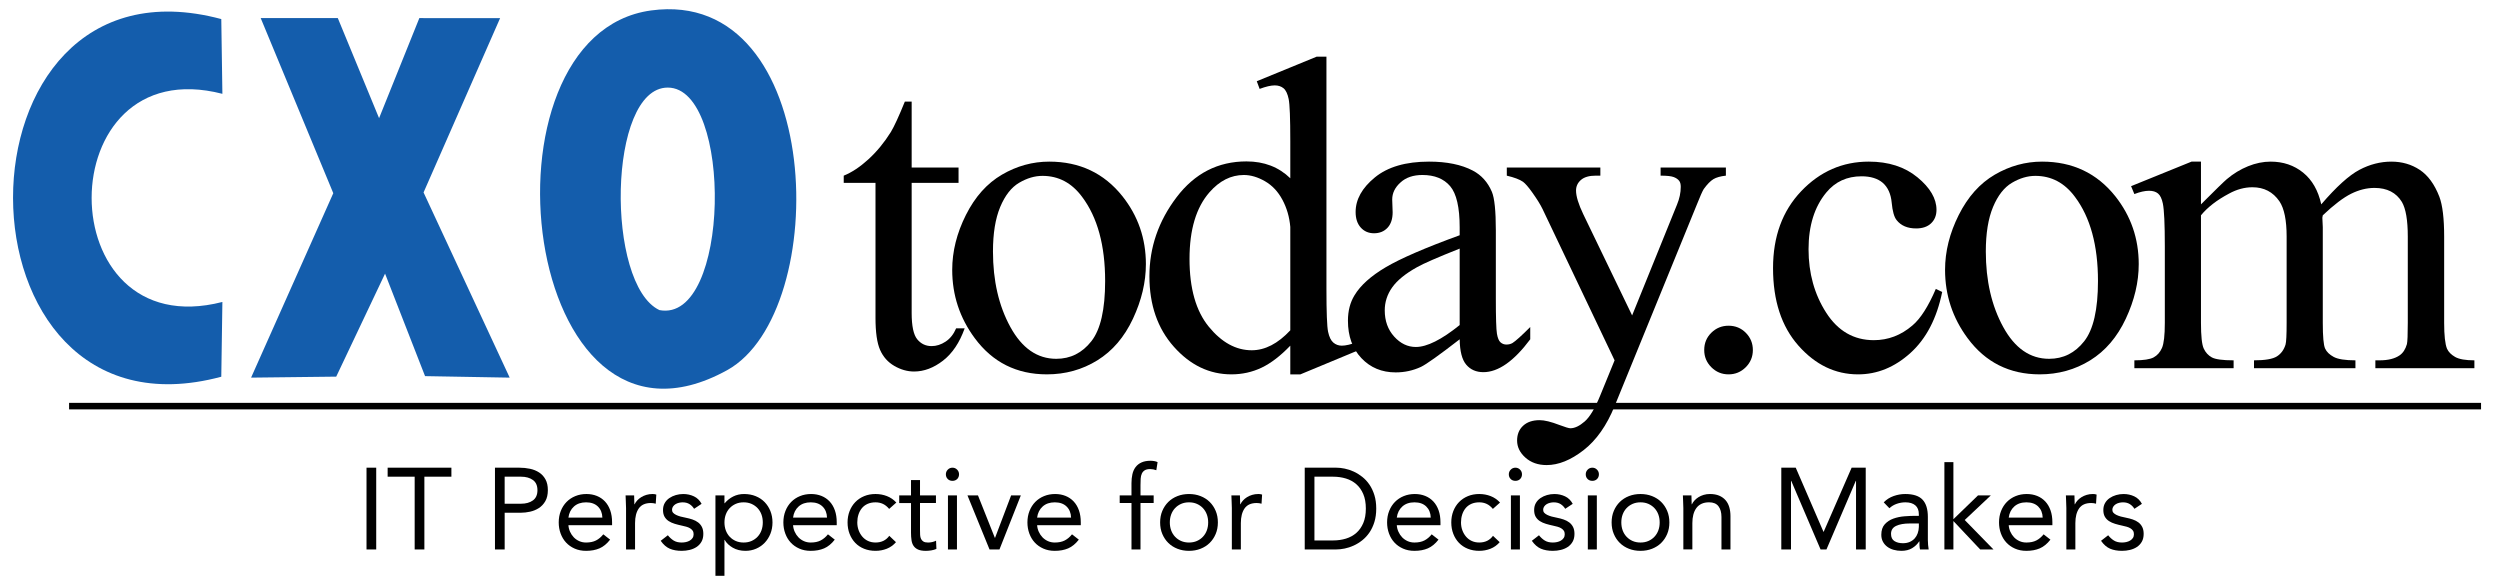
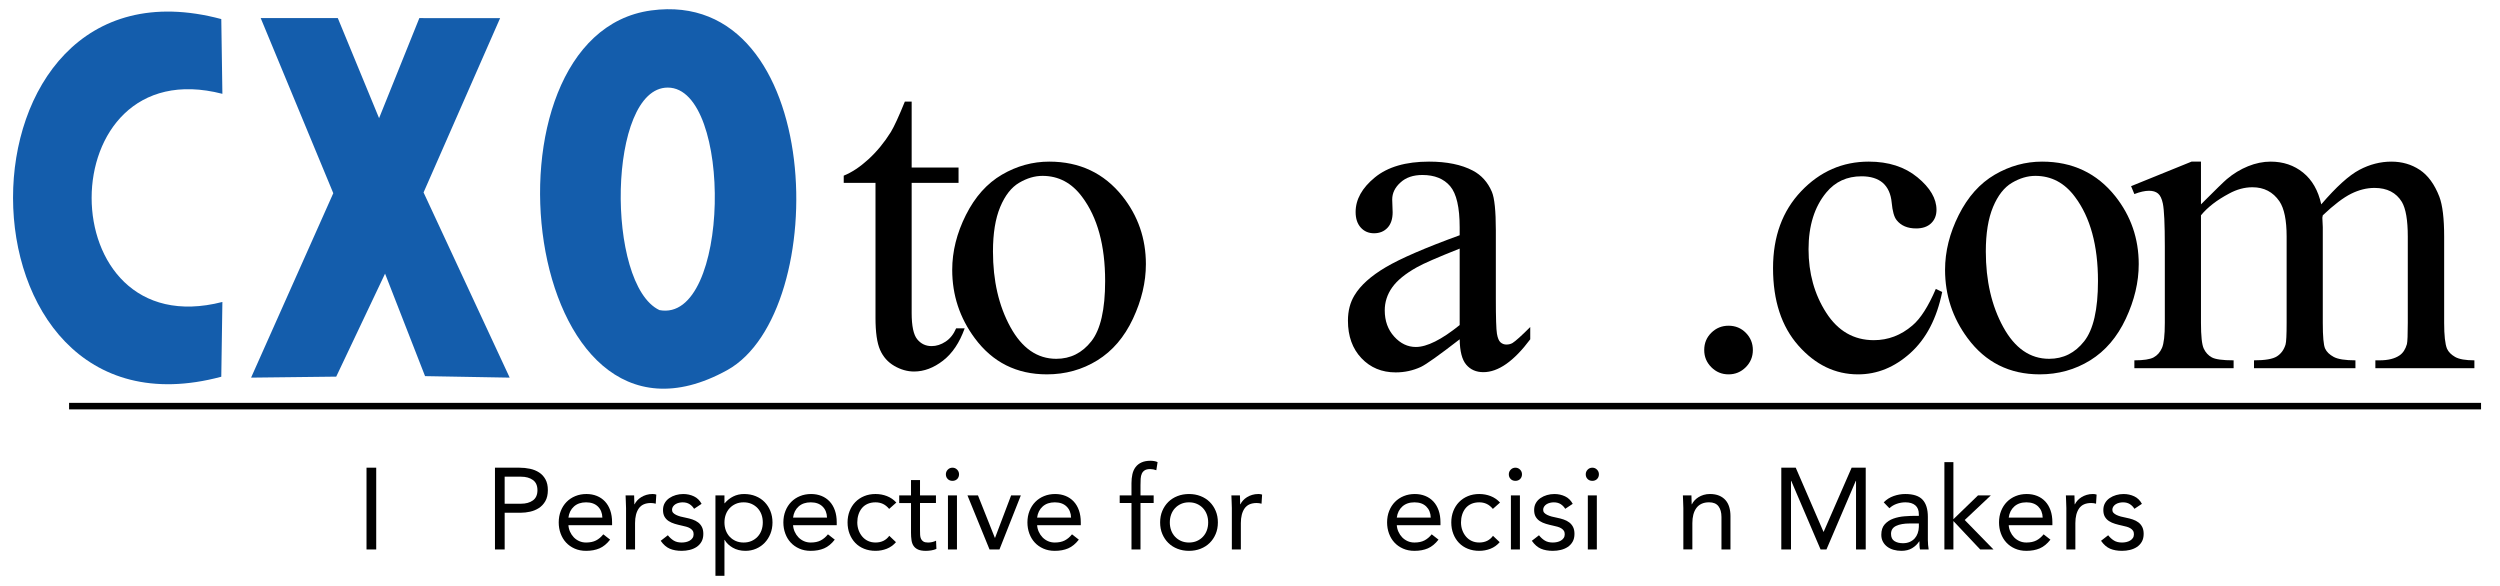
<svg xmlns="http://www.w3.org/2000/svg" id="Layer_1" version="1.1" viewBox="0 0 382.767 89.707">
  <g>
    <path d="M139.582,15.555v10.097h7.178v2.348h-7.178v19.925c0,1.991.285,3.332.855,4.025s1.302,1.04,2.197,1.04c.738,0,1.453-.229,2.146-.688.693-.458,1.229-1.135,1.61-2.029h1.308c-.783,2.191-1.89,3.84-3.321,4.947-1.432,1.106-2.907,1.66-4.428,1.66-1.029,0-2.035-.285-3.019-.855-.984-.57-1.711-1.386-2.18-2.448-.47-1.062-.705-2.7-.705-4.914v-20.663h-4.864v-1.107c1.229-.492,2.487-1.325,3.773-2.499,1.286-1.174,2.432-2.566,3.438-4.176.514-.85,1.229-2.403,2.147-4.663h1.04Z" />
    <path d="M160.651,24.746c4.651,0,8.386,1.767,11.204,5.3,2.393,3.019,3.589,6.485,3.589,10.398,0,2.75-.66,5.535-1.979,8.352s-3.136,4.942-5.451,6.373c-2.314,1.432-4.892,2.147-7.732,2.147-4.629,0-8.308-1.845-11.036-5.535-2.304-3.107-3.455-6.596-3.455-10.465,0-2.818.699-5.619,2.097-8.403,1.397-2.784,3.237-4.841,5.518-6.172,2.281-1.33,4.696-1.996,7.246-1.996ZM159.611,26.927c-1.186,0-2.376.352-3.572,1.057-1.196.704-2.164,1.94-2.901,3.707-.738,1.767-1.107,4.037-1.107,6.809,0,4.473.889,8.33,2.667,11.572,1.778,3.243,4.12,4.864,7.027,4.864,2.169,0,3.958-.895,5.367-2.684s2.113-4.863,2.113-9.225c0-5.456-1.174-9.75-3.522-12.88-1.588-2.147-3.612-3.22-6.072-3.22Z" />
-     <path d="M197.553,52.923c-1.499,1.565-2.964,2.689-4.395,3.371s-2.974,1.023-4.629,1.023c-3.354,0-6.284-1.403-8.788-4.21-2.505-2.806-3.757-6.412-3.757-10.818s1.387-8.436,4.16-12.092c2.772-3.656,6.34-5.484,10.7-5.484,2.706,0,4.942.861,6.709,2.583v-5.668c0-3.511-.084-5.669-.251-6.474-.168-.805-.432-1.353-.789-1.644-.357-.291-.805-.436-1.342-.436-.582,0-1.354.179-2.314.537l-.436-1.174,9.157-3.757h1.509v35.523c0,3.601.084,5.797.252,6.591s.437,1.348.805,1.66c.369.313.8.47,1.292.47.604,0,1.408-.189,2.415-.57l.369,1.174-9.124,3.791h-1.543v-4.395ZM197.553,50.575v-15.833c-.134-1.521-.536-2.907-1.208-4.159-.67-1.252-1.56-2.197-2.666-2.834-1.107-.637-2.187-.956-3.237-.956-1.968,0-3.723.884-5.267,2.65-2.035,2.326-3.052,5.725-3.052,10.197,0,4.518.984,7.979,2.952,10.382,1.968,2.404,4.159,3.605,6.575,3.605,2.034,0,4.002-1.017,5.903-3.052Z" />
    <path d="M223.486,51.95c-3.152,2.438-5.132,3.847-5.937,4.227-1.208.559-2.494.839-3.858.839-2.124,0-3.874-.727-5.249-2.181-1.375-1.453-2.063-3.365-2.063-5.736,0-1.498.336-2.795,1.007-3.891.917-1.521,2.51-2.952,4.78-4.293,2.27-1.342,6.043-2.974,11.32-4.897v-1.208c0-3.063-.486-5.166-1.459-6.307-.973-1.14-2.388-1.71-4.243-1.71-1.409,0-2.527.38-3.354,1.141-.85.76-1.274,1.632-1.274,2.616l.067,1.945c0,1.029-.264,1.823-.789,2.382-.525.559-1.213.838-2.062.838-.827,0-1.504-.29-2.029-.872-.525-.581-.788-1.375-.788-2.381,0-1.923.983-3.69,2.951-5.3,1.968-1.61,4.73-2.416,8.285-2.416,2.729,0,4.965.459,6.709,1.375,1.319.693,2.292,1.778,2.919,3.254.402.961.604,2.93.604,5.903v10.432c0,2.93.056,4.725.168,5.384.111.66.296,1.102.553,1.325s.554.335.89.335c.357,0,.671-.078.938-.234.47-.29,1.376-1.107,2.718-2.449v1.879c-2.505,3.354-4.897,5.031-7.179,5.031-1.096,0-1.968-.38-2.616-1.141-.649-.76-.984-2.057-1.007-3.891ZM223.486,49.769v-11.707c-3.377,1.342-5.557,2.292-6.541,2.852-1.767.984-3.03,2.012-3.79,3.086-.761,1.073-1.141,2.247-1.141,3.522,0,1.61.48,2.946,1.442,4.009.961,1.062,2.068,1.593,3.321,1.593,1.699,0,3.936-1.118,6.708-3.354Z" />
-     <path d="M230.702,25.652h14.323v1.241h-.704c-1.007,0-1.762.218-2.265.654s-.755.979-.755,1.626c0,.873.369,2.08,1.107,3.623l7.48,15.497,6.876-16.973c.38-.917.57-1.822.57-2.717,0-.403-.078-.705-.234-.906-.18-.246-.459-.441-.839-.587-.381-.146-1.052-.218-2.013-.218v-1.241h9.996v1.241c-.828.09-1.465.269-1.912.537-.447.269-.939.771-1.476,1.51-.201.313-.582,1.174-1.141,2.583l-12.512,30.659c-1.208,2.975-2.79,5.222-4.747,6.742s-3.841,2.281-5.651,2.281c-1.32,0-2.404-.381-3.254-1.141-.851-.76-1.274-1.633-1.274-2.616,0-.939.307-1.694.922-2.264.615-.57,1.459-.855,2.532-.855.738,0,1.745.245,3.02.737.894.336,1.453.504,1.677.504.671,0,1.403-.348,2.197-1.04.794-.693,1.594-2.035,2.398-4.025l2.181-5.334-11.036-23.178c-.335-.693-.872-1.554-1.61-2.583-.559-.782-1.018-1.308-1.375-1.576-.515-.358-1.342-.671-2.482-.939v-1.241Z" />
    <path d="M264.652,49.87c1.051,0,1.935.364,2.65,1.091.715.727,1.073,1.604,1.073,2.633s-.364,1.907-1.09,2.633c-.728.727-1.605,1.091-2.634,1.091s-1.906-.364-2.633-1.091c-.728-.726-1.09-1.604-1.09-2.633,0-1.051.362-1.934,1.09-2.649.727-.716,1.604-1.074,2.633-1.074Z" />
    <path d="M297.362,44.705c-.828,4.048-2.449,7.162-4.864,9.342-2.415,2.18-5.088,3.271-8.017,3.271-3.489,0-6.53-1.465-9.124-4.395-2.595-2.93-3.892-6.887-3.892-11.875,0-4.83,1.437-8.755,4.311-11.773,2.873-3.019,6.323-4.529,10.349-4.529,3.019,0,5.501.8,7.446,2.398,1.945,1.599,2.919,3.26,2.919,4.981,0,.85-.274,1.538-.822,2.063s-1.314.788-2.298.788c-1.319,0-2.314-.424-2.985-1.274-.381-.47-.632-1.364-.755-2.684-.123-1.319-.576-2.326-1.358-3.019-.783-.671-1.867-1.006-3.254-1.006-2.236,0-4.036.828-5.4,2.482-1.812,2.192-2.717,5.087-2.717,8.688,0,3.668.899,6.905,2.7,9.711,1.8,2.807,4.231,4.209,7.296,4.209,2.191,0,4.159-.749,5.903-2.247,1.229-1.028,2.427-2.896,3.589-5.602l.974.469Z" />
    <path d="M312.662,24.746c4.65,0,8.386,1.767,11.203,5.3,2.393,3.019,3.589,6.485,3.589,10.398,0,2.75-.659,5.535-1.979,8.352-1.32,2.817-3.137,4.942-5.451,6.373-2.314,1.432-4.892,2.147-7.731,2.147-4.629,0-8.309-1.845-11.036-5.535-2.304-3.107-3.455-6.596-3.455-10.465,0-2.818.698-5.619,2.097-8.403,1.397-2.784,3.236-4.841,5.518-6.172,2.281-1.33,4.696-1.996,7.246-1.996ZM311.622,26.927c-1.186,0-2.377.352-3.572,1.057-1.197.704-2.164,1.94-2.902,3.707-.737,1.767-1.106,4.037-1.106,6.809,0,4.473.889,8.33,2.667,11.572,1.777,3.243,4.12,4.864,7.027,4.864,2.169,0,3.958-.895,5.366-2.684,1.409-1.789,2.113-4.863,2.113-9.225,0-5.456-1.174-9.75-3.521-12.88-1.588-2.147-3.612-3.22-6.071-3.22Z" />
    <path d="M336.984,31.287c2.236-2.236,3.556-3.522,3.958-3.857,1.007-.85,2.091-1.509,3.254-1.979s2.314-.705,3.455-.705c1.923,0,3.578.56,4.965,1.677,1.386,1.119,2.314,2.74,2.784,4.864,2.303-2.683,4.248-4.444,5.836-5.283,1.588-.839,3.221-1.258,4.897-1.258,1.632,0,3.08.419,4.344,1.258,1.264.838,2.265,2.208,3.003,4.109.491,1.297.737,3.333.737,6.105v13.216c0,1.924.146,3.242.437,3.958.223.492.637.911,1.241,1.258.604.347,1.587.52,2.951.52v1.208h-15.161v-1.208h.637c1.319,0,2.349-.257,3.086-.771.515-.357.884-.928,1.107-1.71.089-.38.134-1.465.134-3.254v-13.216c0-2.504-.302-4.271-.905-5.3-.872-1.431-2.271-2.147-4.193-2.147-1.186,0-2.376.297-3.572.889-1.196.593-2.645,1.694-4.344,3.304l-.067.369.067,1.442v14.659c0,2.103.117,3.41.353,3.925.234.515.676.944,1.324,1.291s1.756.52,3.321.52v1.208h-15.53v-1.208c1.699,0,2.867-.201,3.505-.604s1.078-1.006,1.325-1.812c.111-.38.167-1.486.167-3.32v-13.216c0-2.504-.368-4.305-1.106-5.4-.984-1.431-2.359-2.147-4.126-2.147-1.207,0-2.404.324-3.589.973-1.856.984-3.287,2.091-4.294,3.321v16.47c0,2.013.14,3.32.42,3.925.279.604.692,1.057,1.24,1.358s1.661.452,3.338.452v1.208h-15.195v-1.208c1.409,0,2.393-.15,2.952-.452.559-.302.983-.783,1.274-1.442.29-.659.437-1.94.437-3.841v-11.74c0-3.376-.101-5.557-.303-6.541-.156-.738-.402-1.247-.737-1.526-.336-.279-.794-.419-1.375-.419-.627,0-1.376.168-2.248.503l-.503-1.208,9.258-3.757h1.442v6.541Z" />
  </g>
  <g>
    <path d="M56.116,71.605h1.485v12.521h-1.485v-12.521Z" />
-     <path d="M69.113,72.984h-4.138v11.142h-1.486v-11.142h-4.138v-1.379h9.762v1.379Z" />
    <path d="M75.78,71.605h3.714c.578,0,1.129.056,1.653.168s.99.301,1.397.566c.407.265.731.618.973,1.061s.363.987.363,1.636c0,.684-.13,1.25-.389,1.698-.259.447-.592.802-.999,1.061-.407.26-.852.442-1.335.548-.483.106-.943.159-1.379.159h-2.511v5.624h-1.485v-12.521ZM77.266,77.123h2.511c.743,0,1.347-.168,1.813-.504.465-.336.698-.857.698-1.565s-.233-1.229-.698-1.564c-.466-.336-1.07-.505-1.813-.505h-2.511v4.139Z" />
    <path d="M93.412,82.623c-.495.637-1.038,1.082-1.627,1.335-.59.253-1.273.38-2.051.38-.648,0-1.232-.114-1.751-.345-.519-.229-.958-.539-1.317-.929-.36-.389-.637-.849-.831-1.379-.195-.53-.292-1.097-.292-1.697,0-.637.106-1.224.318-1.76.212-.536.507-.996.884-1.38.377-.383.825-.681,1.344-.893.519-.213,1.084-.318,1.697-.318.578,0,1.108.097,1.592.292.483.194.899.478,1.247.849s.616.825.805,1.361c.188.537.283,1.146.283,1.83v.442h-6.685c.024.354.109.693.257,1.017.147.325.338.607.575.85.235.241.513.433.831.574s.666.212,1.043.212c.601,0,1.108-.105,1.521-.317.413-.213.784-.525,1.114-.938l1.043.813ZM92.227,79.245c-.023-.707-.253-1.273-.689-1.697-.437-.425-1.038-.637-1.804-.637s-1.386.212-1.857.637c-.472.424-.755.99-.849,1.697h5.199Z" />
    <path d="M95.852,77.812c0-.377-.012-.73-.035-1.061-.024-.33-.036-.631-.036-.902h1.309c0,.225.006.448.018.672.011.225.018.454.018.689h.035c.094-.2.227-.395.398-.583s.374-.356.61-.504c.235-.147.501-.266.795-.354.295-.089.613-.133.955-.133.094,0,.188.006.283.018.094.012.188.035.283.07l-.088,1.397c-.236-.07-.483-.106-.743-.106-.849,0-1.465.274-1.848.822-.383.549-.575,1.3-.575,2.255v4.032h-1.379v-6.313Z" />
    <path d="M102.254,81.951c.271.342.569.612.893.813.324.2.734.3,1.229.3.212,0,.427-.023.646-.07s.416-.124.593-.229c.177-.106.318-.239.424-.398s.159-.351.159-.574-.05-.407-.15-.549c-.101-.142-.233-.262-.398-.362-.165-.1-.354-.18-.566-.238-.212-.06-.431-.112-.654-.159-.389-.083-.76-.177-1.114-.283-.354-.106-.663-.245-.928-.416s-.478-.392-.637-.663c-.159-.271-.239-.619-.239-1.043,0-.4.088-.755.265-1.062.177-.307.413-.56.708-.76.294-.201.625-.354.99-.46.365-.106.743-.159,1.132-.159.589,0,1.135.118,1.636.354.501.236.893.619,1.176,1.149l-1.149.761c-.177-.295-.41-.533-.699-.717-.289-.183-.64-.273-1.052-.273-.188,0-.38.023-.575.07s-.369.118-.521.212c-.153.095-.28.216-.38.363s-.15.315-.15.504c0,.177.056.327.168.45.112.124.265.233.46.327.194.095.418.178.672.248s.516.13.787.177c.365.071.713.162,1.043.274.33.112.619.263.866.451s.442.424.583.707c.142.283.212.631.212,1.043,0,.472-.095.873-.283,1.203-.189.33-.439.599-.752.805s-.666.356-1.061.45c-.395.095-.799.142-1.211.142-.707,0-1.317-.108-1.83-.327-.513-.218-.976-.621-1.388-1.211l1.096-.849Z" />
    <path d="M109.539,75.85h1.379v1.203h.036c.377-.448.816-.796,1.317-1.044.501-.247,1.052-.371,1.653-.371.648,0,1.241.109,1.777.327.536.218.993.521,1.371.91.377.39.672.85.884,1.38.212.53.318,1.108.318,1.733s-.106,1.202-.318,1.732c-.212.53-.504.99-.875,1.38-.372.389-.811.692-1.317.91-.507.219-1.05.327-1.627.327-.743,0-1.395-.162-1.954-.486-.56-.324-.97-.722-1.229-1.193h-.036v5.5h-1.379v-12.309ZM110.919,79.988c0,.436.068.84.204,1.211.135.371.333.695.592.973s.569.495.928.654c.36.159.763.238,1.211.238s.852-.079,1.211-.238c.359-.159.669-.377.929-.654.259-.277.457-.602.592-.973.135-.371.203-.775.203-1.211s-.068-.841-.203-1.212c-.136-.371-.333-.695-.592-.973-.26-.276-.569-.495-.929-.654-.36-.159-.763-.238-1.211-.238s-.852.079-1.211.238c-.359.159-.669.378-.928.654-.259.277-.457.602-.592.973-.136.371-.204.775-.204,1.212Z" />
    <path d="M127.807,82.623c-.495.637-1.038,1.082-1.627,1.335-.59.253-1.273.38-2.051.38-.648,0-1.232-.114-1.751-.345-.519-.229-.958-.539-1.317-.929-.36-.389-.637-.849-.831-1.379-.195-.53-.292-1.097-.292-1.697,0-.637.106-1.224.318-1.76.212-.536.507-.996.884-1.38.377-.383.825-.681,1.344-.893.519-.213,1.084-.318,1.697-.318.578,0,1.108.097,1.592.292.483.194.899.478,1.247.849s.616.825.805,1.361c.188.537.283,1.146.283,1.83v.442h-6.685c.024.354.109.693.257,1.017.147.325.338.607.575.85.235.241.513.433.831.574s.666.212,1.043.212c.601,0,1.108-.105,1.521-.317.413-.213.784-.525,1.114-.938l1.043.813ZM126.622,79.245c-.023-.707-.253-1.273-.689-1.697-.437-.425-1.038-.637-1.804-.637s-1.386.212-1.857.637c-.472.424-.755.99-.849,1.697h5.199Z" />
    <path d="M136.137,77.919c-.295-.354-.613-.61-.955-.77-.342-.159-.719-.238-1.132-.238-.46,0-.867.079-1.22.238-.354.159-.646.38-.875.663s-.404.61-.521.981c-.118.371-.177.77-.177,1.194s.068.822.204,1.193c.135.371.324.698.566.981s.533.504.875.663c.342.159.725.238,1.149.238.908,0,1.609-.342,2.104-1.025l1.025.973c-.401.46-.873.796-1.415,1.008-.542.213-1.114.318-1.715.318-.637,0-1.22-.105-1.751-.318-.53-.212-.981-.513-1.353-.901-.372-.39-.661-.849-.867-1.38-.207-.53-.31-1.114-.31-1.75,0-.625.103-1.203.31-1.733.206-.53.498-.99.875-1.38.377-.389.828-.692,1.353-.91.525-.218,1.105-.327,1.742-.327.613,0,1.194.105,1.742.318.548.212,1.029.542,1.441.99l-1.096.973Z" />
    <path d="M143.299,77.017h-2.44v4.139c0,.271.006.521.018.751.012.23.059.431.142.602.082.171.206.307.371.407.165.1.401.149.708.149.2,0,.407-.023.619-.07.212-.047.412-.117.601-.212l.053,1.255c-.236.106-.499.183-.787.23-.289.047-.563.07-.822.07-.495,0-.89-.064-1.185-.194s-.524-.312-.689-.548c-.166-.236-.274-.527-.327-.876-.053-.348-.08-.733-.08-1.158v-4.545h-1.804v-1.167h1.804v-2.352h1.379v2.352h2.44v1.167Z" />
    <path d="M144.82,72.613c0-.271.097-.507.292-.707.195-.2.434-.301.716-.301s.522.101.716.301.292.437.292.707c0,.295-.094.537-.283.726s-.431.282-.725.282-.537-.094-.725-.282-.283-.431-.283-.726ZM145.138,75.85h1.379v8.276h-1.379v-8.276Z" />
    <path d="M153.024,84.126h-1.521l-3.378-8.276h1.609l2.582,6.49h.035l2.458-6.49h1.486l-3.272,8.276Z" />
    <path d="M165.174,82.623c-.495.637-1.038,1.082-1.627,1.335-.59.253-1.273.38-2.051.38-.648,0-1.232-.114-1.751-.345-.519-.229-.958-.539-1.317-.929-.36-.389-.637-.849-.831-1.379-.195-.53-.292-1.097-.292-1.697,0-.637.106-1.224.318-1.76.212-.536.507-.996.884-1.38.377-.383.825-.681,1.344-.893.519-.213,1.084-.318,1.697-.318.578,0,1.108.097,1.592.292.483.194.899.478,1.247.849s.616.825.805,1.361c.188.537.283,1.146.283,1.83v.442h-6.685c.024.354.109.693.257,1.017.147.325.338.607.575.85.235.241.513.433.831.574s.666.212,1.043.212c.601,0,1.108-.105,1.521-.317.413-.213.784-.525,1.114-.938l1.043.813ZM163.988,79.245c-.023-.707-.253-1.273-.689-1.697-.437-.425-1.038-.637-1.804-.637s-1.386.212-1.857.637c-.472.424-.755.99-.849,1.697h5.199Z" />
    <path d="M173.237,77.017h-1.804v-1.167h1.804v-1.856c0-.507.047-.97.142-1.389.094-.418.256-.78.486-1.088.229-.306.533-.545.911-.716.377-.171.843-.257,1.397-.257.177,0,.365.019.566.054.2.035.365.088.495.159l-.194,1.237c-.331-.117-.643-.177-.938-.177-.354,0-.631.062-.831.186-.201.124-.351.295-.451.514-.1.218-.159.48-.177.786-.018.308-.026.637-.026.991v1.556h2.016v1.167h-2.016v7.109h-1.379v-7.109Z" />
    <path d="M177.623,79.988c0-.648.112-1.238.336-1.769.224-.531.531-.987.92-1.371.389-.383.854-.681,1.397-.893.542-.213,1.132-.318,1.769-.318s1.226.105,1.768.318c.542.212,1.008.51,1.397.893.389.384.695.84.919,1.371.224.53.336,1.12.336,1.769s-.112,1.237-.336,1.768c-.224.531-.531.988-.919,1.371-.389.383-.855.681-1.397.893-.542.213-1.132.318-1.768.318s-1.227-.105-1.769-.318c-.542-.212-1.008-.51-1.397-.893-.389-.383-.696-.84-.92-1.371-.224-.53-.336-1.119-.336-1.768ZM179.108,79.988c0,.436.068.84.204,1.211.135.371.333.695.592.973s.569.495.929.654c.359.159.763.238,1.211.238s.852-.079,1.211-.238c.36-.159.669-.377.929-.654s.457-.602.592-.973c.135-.371.204-.775.204-1.211s-.068-.841-.204-1.212c-.136-.371-.333-.695-.592-.973-.259-.276-.569-.495-.929-.654-.359-.159-.763-.238-1.211-.238s-.852.079-1.211.238c-.36.159-.669.378-.929.654-.259.277-.457.602-.592.973-.136.371-.204.775-.204,1.212Z" />
    <path d="M188.605,77.812c0-.377-.012-.73-.035-1.061-.024-.33-.036-.631-.036-.902h1.31c0,.225.006.448.018.672.012.225.018.454.018.689h.035c.094-.2.227-.395.398-.583.17-.188.373-.356.609-.504s.5-.266.795-.354c.295-.089.613-.133.955-.133.096,0,.189.006.283.018s.189.035.283.07l-.088,1.397c-.236-.07-.484-.106-.744-.106-.848,0-1.465.274-1.848.822-.383.549-.574,1.3-.574,2.255v4.032h-1.379v-6.313Z" />
-     <path d="M199.763,71.605h4.811c.412,0,.849.047,1.309.142s.916.245,1.37.451.891.475,1.309.805c.419.33.787.728,1.105,1.193s.571,1.002.761,1.609c.188.607.282,1.294.282,2.061s-.094,1.453-.282,2.06c-.189.607-.442,1.144-.761,1.609s-.687.864-1.105,1.193c-.418.331-.854.599-1.309.805-.454.207-.91.357-1.37.451-.46.095-.896.142-1.309.142h-4.811v-12.521ZM201.249,82.747h2.83c.719,0,1.385-.095,1.998-.283s1.144-.48,1.592-.876c.447-.395.802-.898,1.061-1.512.26-.612.39-1.35.39-2.21s-.13-1.598-.39-2.211c-.259-.613-.613-1.117-1.061-1.512-.448-.396-.979-.688-1.592-.876s-1.279-.283-1.998-.283h-2.83v9.763Z" />
    <path d="M220.243,82.623c-.496.637-1.038,1.082-1.628,1.335-.589.253-1.272.38-2.051.38-.648,0-1.232-.114-1.751-.345-.519-.229-.958-.539-1.317-.929-.359-.389-.637-.849-.831-1.379s-.292-1.097-.292-1.697c0-.637.106-1.224.318-1.76s.507-.996.885-1.38c.377-.383.824-.681,1.344-.893.519-.213,1.084-.318,1.697-.318.578,0,1.108.097,1.592.292.483.194.898.478,1.247.849.348.371.615.825.805,1.361.188.537.282,1.146.282,1.83v.442h-6.685c.023.354.109.693.257,1.017.147.325.339.607.574.85.236.241.514.433.831.574.318.142.666.212,1.044.212.602,0,1.108-.105,1.521-.317.413-.213.784-.525,1.114-.938l1.044.813ZM219.057,79.245c-.023-.707-.254-1.273-.689-1.697-.437-.425-1.037-.637-1.804-.637s-1.386.212-1.857.637c-.472.424-.754.99-.849,1.697h5.199Z" />
    <path d="M228.571,77.919c-.295-.354-.613-.61-.955-.77s-.719-.238-1.132-.238c-.459,0-.866.079-1.22.238s-.646.38-.875.663c-.23.283-.404.61-.522.981-.117.371-.177.77-.177,1.194s.068.822.203,1.193c.136.371.324.698.566.981.241.283.533.504.875.663s.726.238,1.149.238c.908,0,1.609-.342,2.104-1.025l1.026.973c-.401.46-.873.796-1.415,1.008-.542.213-1.114.318-1.716.318-.636,0-1.22-.105-1.75-.318-.531-.212-.981-.513-1.354-.901-.371-.39-.66-.849-.866-1.38-.206-.53-.31-1.114-.31-1.75,0-.625.104-1.203.31-1.733s.498-.99.875-1.38c.378-.389.828-.692,1.354-.91.524-.218,1.105-.327,1.741-.327.613,0,1.194.105,1.742.318.549.212,1.028.542,1.441.99l-1.097.973Z" />
    <path d="M231.011,72.613c0-.271.097-.507.292-.707.194-.2.433-.301.716-.301s.521.101.716.301c.195.2.292.437.292.707,0,.295-.095.537-.282.726-.189.188-.431.282-.726.282s-.536-.094-.725-.282c-.189-.188-.283-.431-.283-.726ZM231.33,75.85h1.379v8.276h-1.379v-8.276Z" />
    <path d="M235.627,81.951c.271.342.568.612.894.813.324.2.733.3,1.229.3.212,0,.428-.023.646-.07s.416-.124.593-.229c.177-.106.318-.239.424-.398.106-.159.159-.351.159-.574s-.05-.407-.15-.549c-.1-.142-.232-.262-.397-.362-.165-.1-.354-.18-.565-.238-.213-.06-.431-.112-.654-.159-.39-.083-.761-.177-1.114-.283-.354-.106-.663-.245-.929-.416s-.478-.392-.637-.663c-.159-.271-.238-.619-.238-1.043,0-.4.088-.755.265-1.062s.413-.56.708-.76c.294-.201.624-.354.99-.46.365-.106.742-.159,1.132-.159.589,0,1.134.118,1.636.354.501.236.893.619,1.176,1.149l-1.149.761c-.177-.295-.41-.533-.698-.717-.289-.183-.641-.273-1.053-.273-.188,0-.38.023-.574.07-.195.047-.369.118-.522.212-.153.095-.28.216-.38.363-.101.147-.15.315-.15.504,0,.177.056.327.168.45.112.124.266.233.46.327.194.095.418.178.672.248s.516.13.787.177c.365.071.713.162,1.043.274s.619.263.867.451c.247.188.441.424.583.707s.213.631.213,1.043c0,.472-.095.873-.283,1.203s-.439.599-.752.805-.666.356-1.061.45c-.396.095-.799.142-1.212.142-.707,0-1.317-.108-1.83-.327-.513-.218-.976-.621-1.389-1.211l1.097-.849Z" />
    <path d="M242.789,72.613c0-.271.097-.507.292-.707.194-.2.433-.301.716-.301s.521.101.716.301c.195.2.292.437.292.707,0,.295-.095.537-.282.726-.189.188-.431.282-.726.282s-.536-.094-.725-.282c-.189-.188-.283-.431-.283-.726ZM243.107,75.85h1.379v8.276h-1.379v-8.276Z" />
-     <path d="M246.75,79.988c0-.648.112-1.238.336-1.769.224-.531.53-.987.92-1.371.389-.383.854-.681,1.396-.893.543-.213,1.132-.318,1.769-.318s1.227.105,1.769.318c.542.212,1.008.51,1.397.893.389.384.695.84.919,1.371.225.53.336,1.12.336,1.769s-.111,1.237-.336,1.768c-.224.531-.53.988-.919,1.371-.39.383-.855.681-1.397.893-.542.213-1.132.318-1.769.318s-1.226-.105-1.769-.318c-.542-.212-1.008-.51-1.396-.893-.39-.383-.696-.84-.92-1.371-.224-.53-.336-1.119-.336-1.768ZM248.235,79.988c0,.436.068.84.203,1.211.136.371.333.695.593.973s.568.495.929.654c.359.159.763.238,1.211.238s.852-.079,1.212-.238c.359-.159.669-.377.928-.654.26-.277.457-.602.593-.973s.203-.775.203-1.211-.067-.841-.203-1.212-.333-.695-.593-.973c-.259-.276-.568-.495-.928-.654-.36-.159-.764-.238-1.212-.238s-.852.079-1.211.238c-.36.159-.669.378-.929.654-.26.277-.457.602-.593.973-.135.371-.203.775-.203,1.212Z" />
    <path d="M257.732,77.812c0-.377-.012-.73-.035-1.061-.024-.33-.035-.631-.035-.902h1.309c0,.225.006.448.018.672.012.225.018.454.018.689h.035c.095-.2.227-.395.398-.583.17-.188.374-.356.609-.504.236-.147.501-.266.796-.354.295-.089.613-.133.955-.133.542,0,1.011.082,1.406.247.395.166.722.396.981.69.259.294.451.651.574,1.069.124.419.186.876.186,1.371v5.11h-1.379v-4.97c0-.695-.153-1.243-.46-1.645-.307-.4-.784-.601-1.433-.601-.448,0-.834.076-1.158.229s-.59.371-.796.654-.359.619-.46,1.008c-.1.39-.149.819-.149,1.291v4.032h-1.38v-6.313Z" />
    <path d="M272.729,71.605h2.21l4.244,9.814h.035l4.28-9.814h2.157v12.521h-1.485v-10.505h-.035l-4.492,10.505h-.901l-4.492-10.505h-.035v10.505h-1.485v-12.521Z" />
    <path d="M288.414,76.911c.425-.437.929-.758,1.513-.964.583-.206,1.176-.31,1.777-.31,1.226,0,2.11.289,2.652.866.542.578.813,1.456.813,2.635v3.555c0,.236.012.48.035.734.023.253.053.486.089.698h-1.326c-.048-.188-.074-.397-.08-.628-.006-.229-.009-.434-.009-.61h-.035c-.271.425-.634.772-1.088,1.044-.454.271-.999.406-1.636.406-.425,0-.822-.053-1.193-.159-.372-.105-.696-.262-.973-.469-.277-.206-.498-.462-.663-.769-.166-.307-.248-.66-.248-1.062,0-.684.177-1.22.53-1.609.354-.389.793-.678,1.317-.866.525-.188,1.091-.307,1.698-.354s1.164-.071,1.671-.071h.53v-.247c0-.602-.18-1.055-.539-1.362-.359-.306-.863-.459-1.512-.459-.448,0-.888.073-1.317.221-.431.147-.811.374-1.141.681l-.867-.901ZM292.411,80.147c-.884,0-1.586.123-2.104.371-.519.247-.778.654-.778,1.22,0,.52.174.888.521,1.105.348.219.781.327,1.3.327.401,0,.752-.067,1.053-.203s.551-.315.752-.539c.2-.225.354-.486.459-.787.106-.301.165-.622.177-.964v-.53h-1.379Z" />
    <path d="M297.699,70.757h1.38v8.736l3.767-3.644h1.963l-3.997,3.767,4.403,4.51h-2.033l-4.103-4.351v4.351h-1.38v-13.369Z" />
    <path d="M313.933,82.623c-.496.637-1.038,1.082-1.628,1.335-.589.253-1.272.38-2.051.38-.648,0-1.232-.114-1.751-.345-.519-.229-.958-.539-1.317-.929-.359-.389-.637-.849-.831-1.379s-.292-1.097-.292-1.697c0-.637.106-1.224.318-1.76s.507-.996.885-1.38c.377-.383.824-.681,1.344-.893.519-.213,1.084-.318,1.697-.318.578,0,1.108.097,1.592.292.483.194.898.478,1.247.849.348.371.615.825.805,1.361.188.537.282,1.146.282,1.83v.442h-6.685c.023.354.109.693.257,1.017.147.325.339.607.574.85.236.241.514.433.831.574.318.142.666.212,1.044.212.602,0,1.108-.105,1.521-.317.413-.213.784-.525,1.114-.938l1.044.813ZM312.748,79.245c-.023-.707-.254-1.273-.689-1.697-.437-.425-1.037-.637-1.804-.637s-1.386.212-1.857.637c-.472.424-.754.99-.849,1.697h5.199Z" />
    <path d="M316.373,77.812c0-.377-.012-.73-.035-1.061-.024-.33-.035-.631-.035-.902h1.309c0,.225.006.448.018.672.012.225.018.454.018.689h.035c.095-.2.227-.395.398-.583.17-.188.374-.356.609-.504.236-.147.501-.266.796-.354.295-.089.613-.133.955-.133.095,0,.188.006.283.018.094.012.188.035.283.07l-.089,1.397c-.236-.07-.483-.106-.743-.106-.849,0-1.465.274-1.848.822-.383.549-.574,1.3-.574,2.255v4.032h-1.38v-6.313Z" />
    <path d="M322.774,81.951c.271.342.568.612.894.813.324.2.733.3,1.229.3.212,0,.428-.023.646-.07s.416-.124.593-.229c.177-.106.318-.239.424-.398.106-.159.159-.351.159-.574s-.05-.407-.15-.549c-.1-.142-.232-.262-.397-.362-.165-.1-.354-.18-.565-.238-.213-.06-.431-.112-.654-.159-.39-.083-.761-.177-1.114-.283-.354-.106-.663-.245-.929-.416s-.478-.392-.637-.663c-.159-.271-.238-.619-.238-1.043,0-.4.088-.755.265-1.062s.413-.56.708-.76c.294-.201.624-.354.99-.46.365-.106.742-.159,1.132-.159.589,0,1.134.118,1.636.354.501.236.893.619,1.176,1.149l-1.149.761c-.177-.295-.41-.533-.698-.717-.289-.183-.641-.273-1.053-.273-.188,0-.38.023-.574.07-.195.047-.369.118-.522.212-.153.095-.28.216-.38.363-.101.147-.15.315-.15.504,0,.177.056.327.168.45.112.124.266.233.46.327.194.095.418.178.672.248s.516.13.787.177c.365.071.713.162,1.043.274s.619.263.867.451c.247.188.441.424.583.707s.213.631.213,1.043c0,.472-.095.873-.283,1.203s-.439.599-.752.805-.666.356-1.061.45c-.396.095-.799.142-1.212.142-.707,0-1.317-.108-1.83-.327-.513-.218-.976-.621-1.389-1.211l1.097-.849Z" />
  </g>
  <g>
    <polygon points="58.039 18.093 64.204 2.771 76.57 2.778 64.85 29.465 78.037 57.818 65.079 57.588 58.955 41.895 51.478 57.665 38.442 57.818 51.028 29.581 39.915 2.771 51.72 2.771 58.039 18.093" style="fill: #145dac;" />
    <path d="M33.88,2.918l.169,11.447c-26.679-6.88-26.706,38.734,0,31.867l-.169,11.447c-42.432,11.405-42.591-66.153,0-54.76Z" style="fill: #145dac;" />
    <path d="M99.695,1.598c26.666-3.623,27.763,46.173,11.636,55.078-31.648,17.475-39.3-51.319-11.636-55.078ZM102.234,13.41c-9.216.006-9.524,30.165-1.27,34.068,10.878,2.059,11.279-34.074,1.27-34.068Z" style="fill: #145dac;" />
  </g>
  <rect x="10.578" y="61.68" width="369.287" height="1" />
</svg>